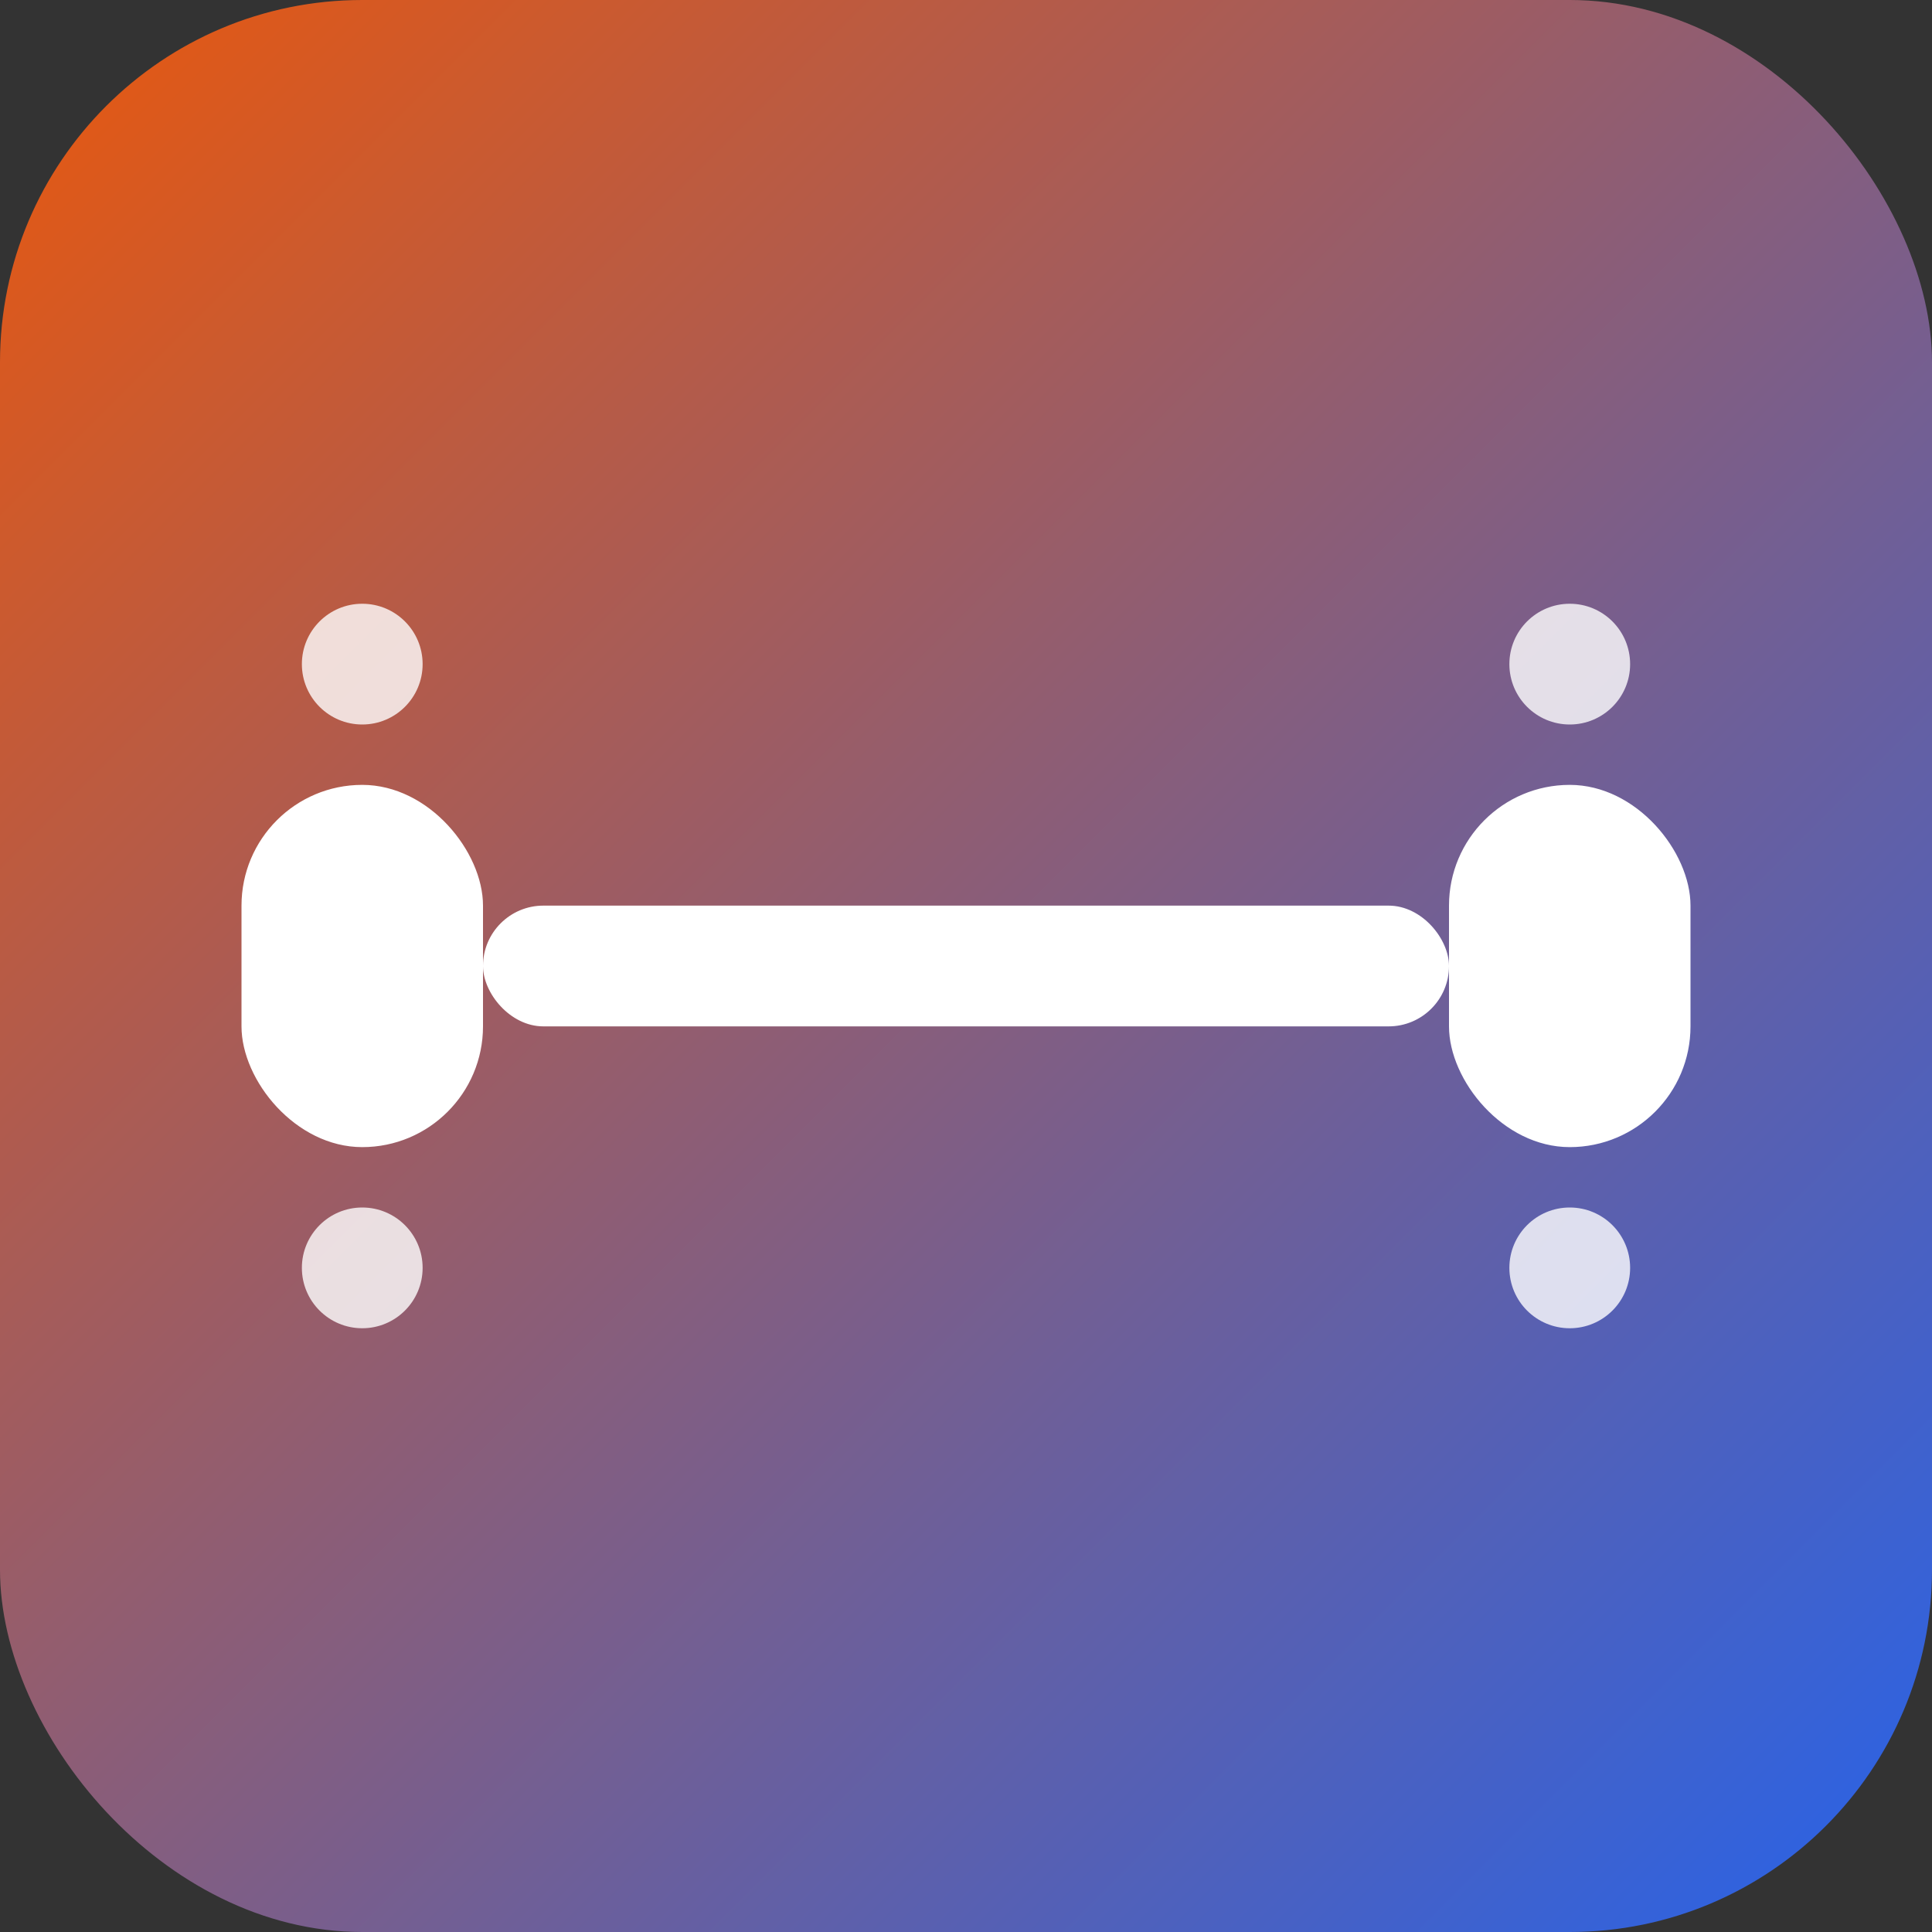
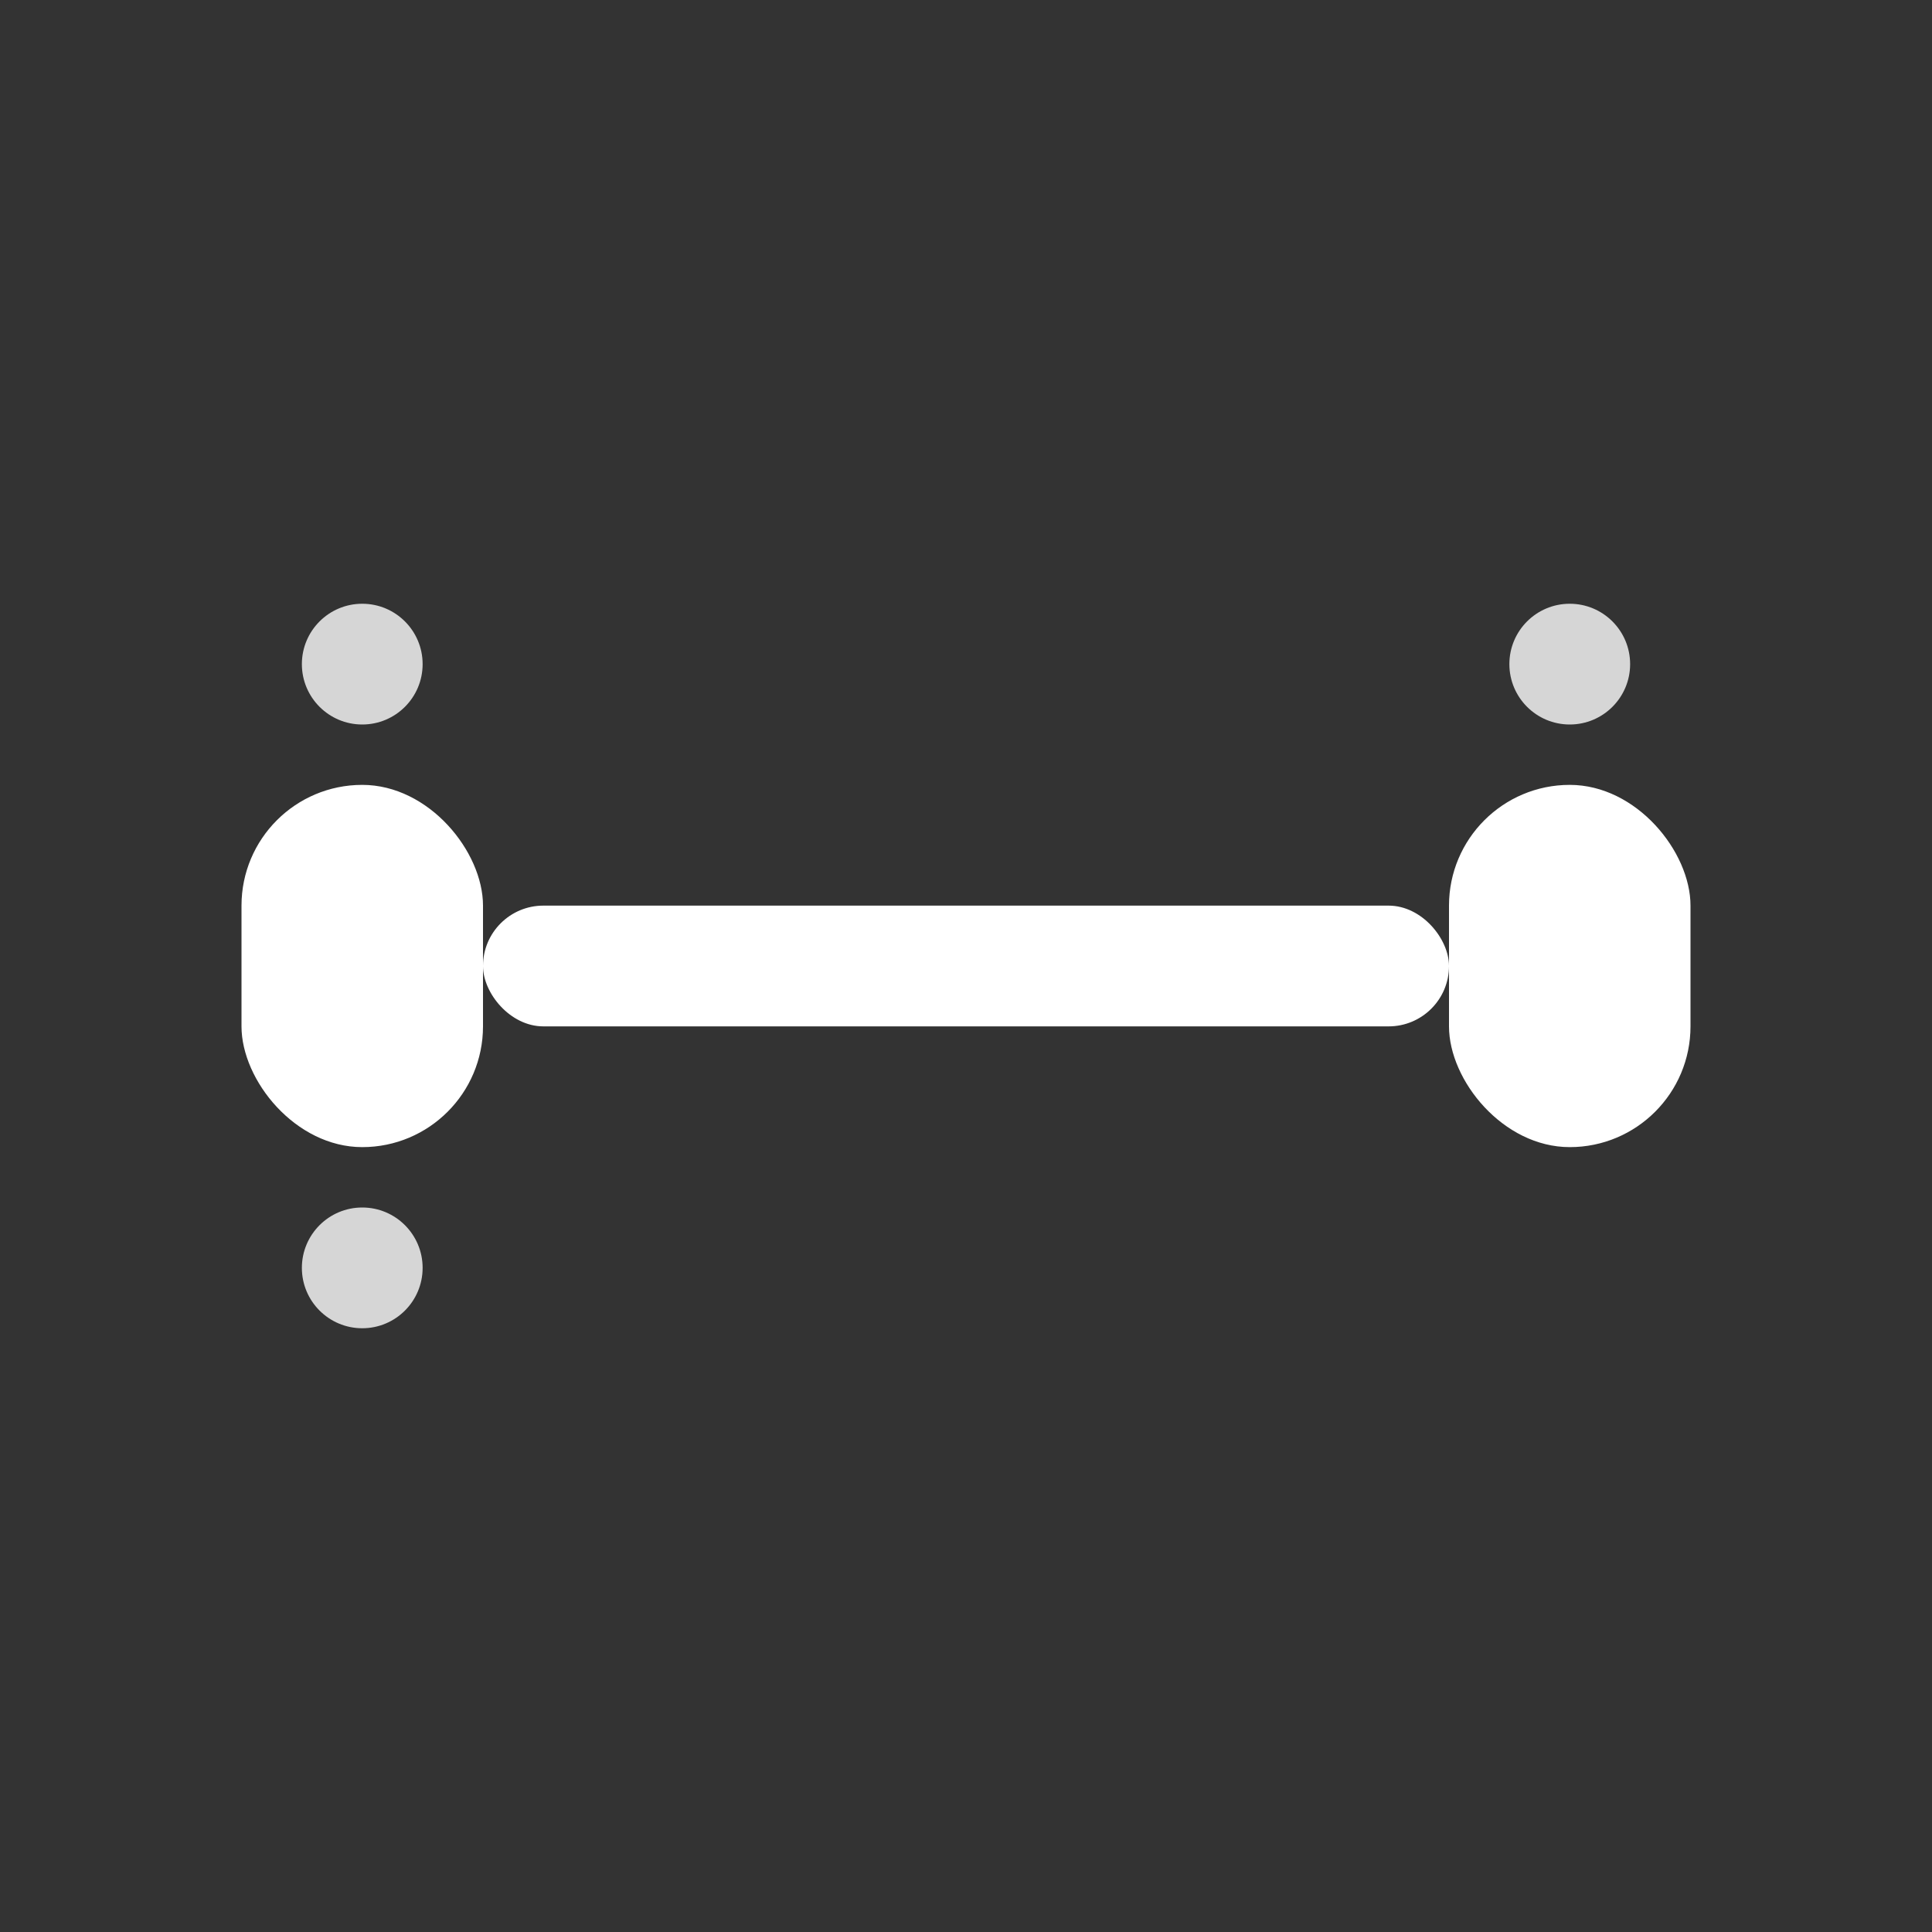
<svg xmlns="http://www.w3.org/2000/svg" viewBox="0 0 32 32" width="32" height="32">
  <rect x="0" y="0" width="32" height="32" fill="#333333" stroke="none" />
  <defs>
    <linearGradient id="gradient" x1="0%" y1="0%" x2="100%" y2="100%">
      <stop offset="0%" style="stop-color:#ea580c" />
      <stop offset="100%" style="stop-color:#2563eb" />
    </linearGradient>
  </defs>
-   <rect width="32" height="32" rx="6" fill="url(#gradient)" />
  <g fill="white">
    <rect x="4" y="13" width="4" height="6" rx="2" />
    <rect x="24" y="13" width="4" height="6" rx="2" />
    <rect x="8" y="15" width="16" height="2" rx="1" />
    <circle cx="6" cy="11" r="1" opacity="0.8" />
    <circle cx="26" cy="11" r="1" opacity="0.8" />
    <circle cx="6" cy="21" r="1" opacity="0.8" />
-     <circle cx="26" cy="21" r="1" opacity="0.8" />
  </g>
</svg>